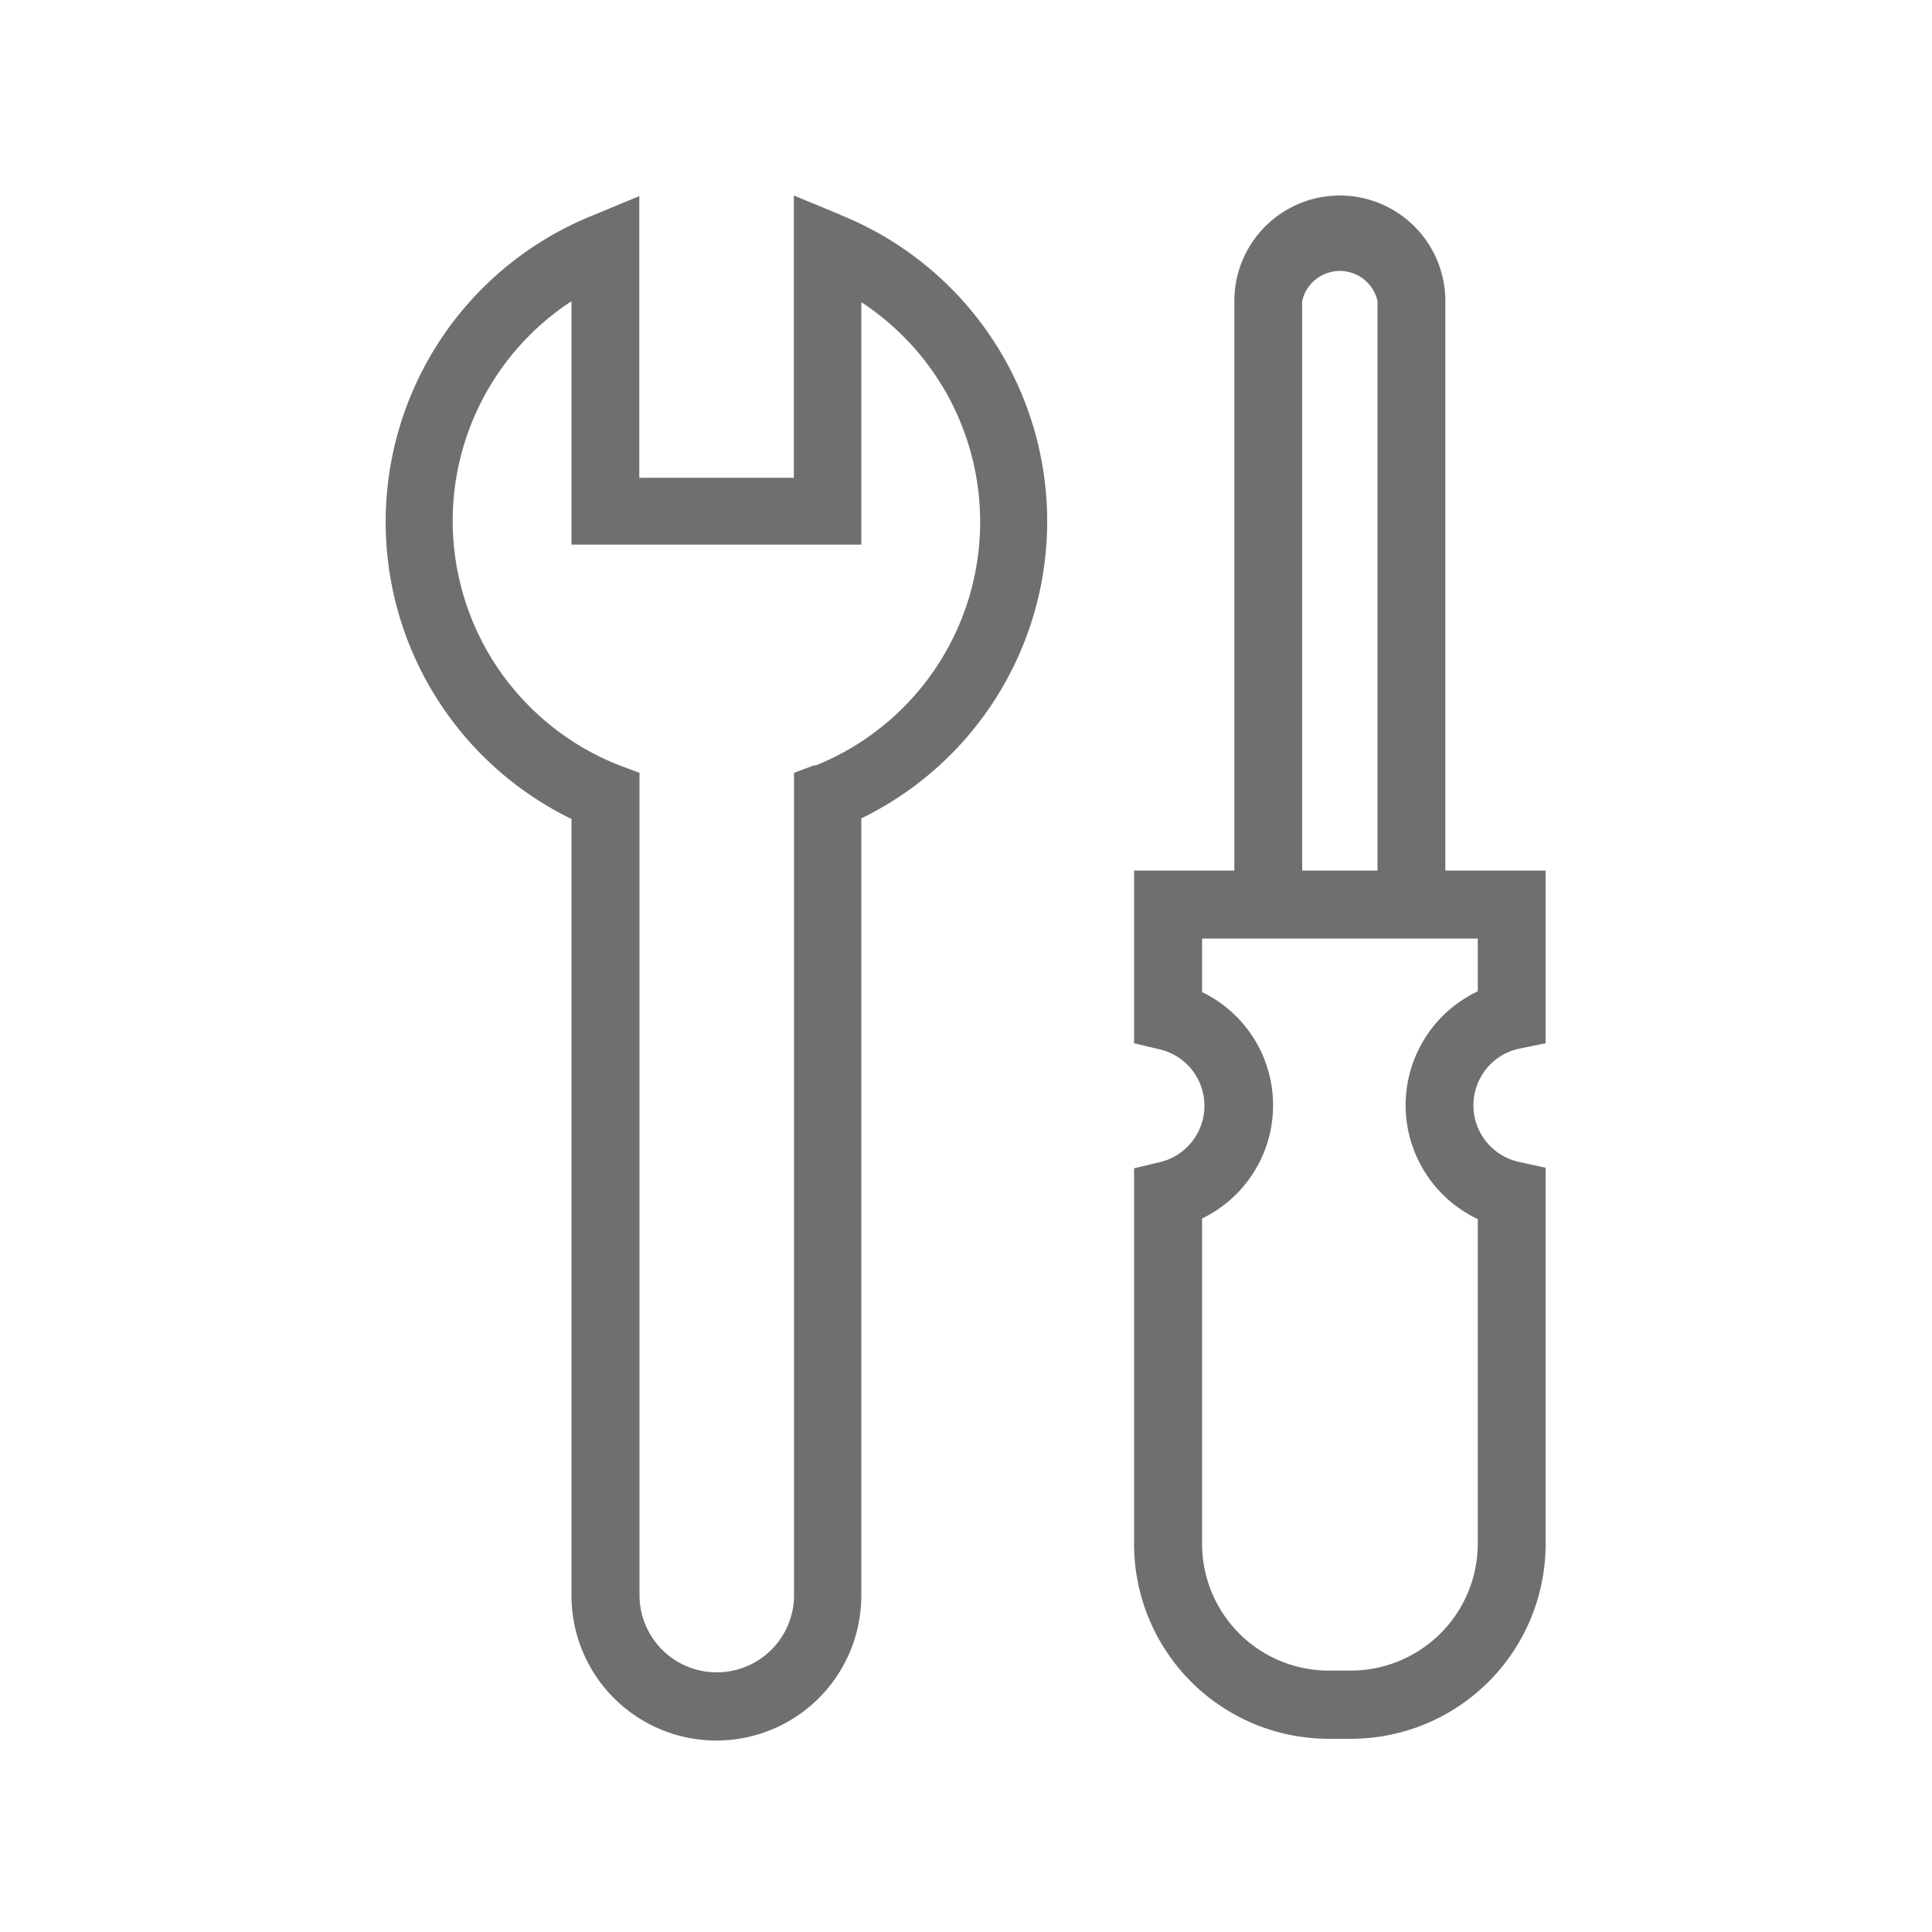
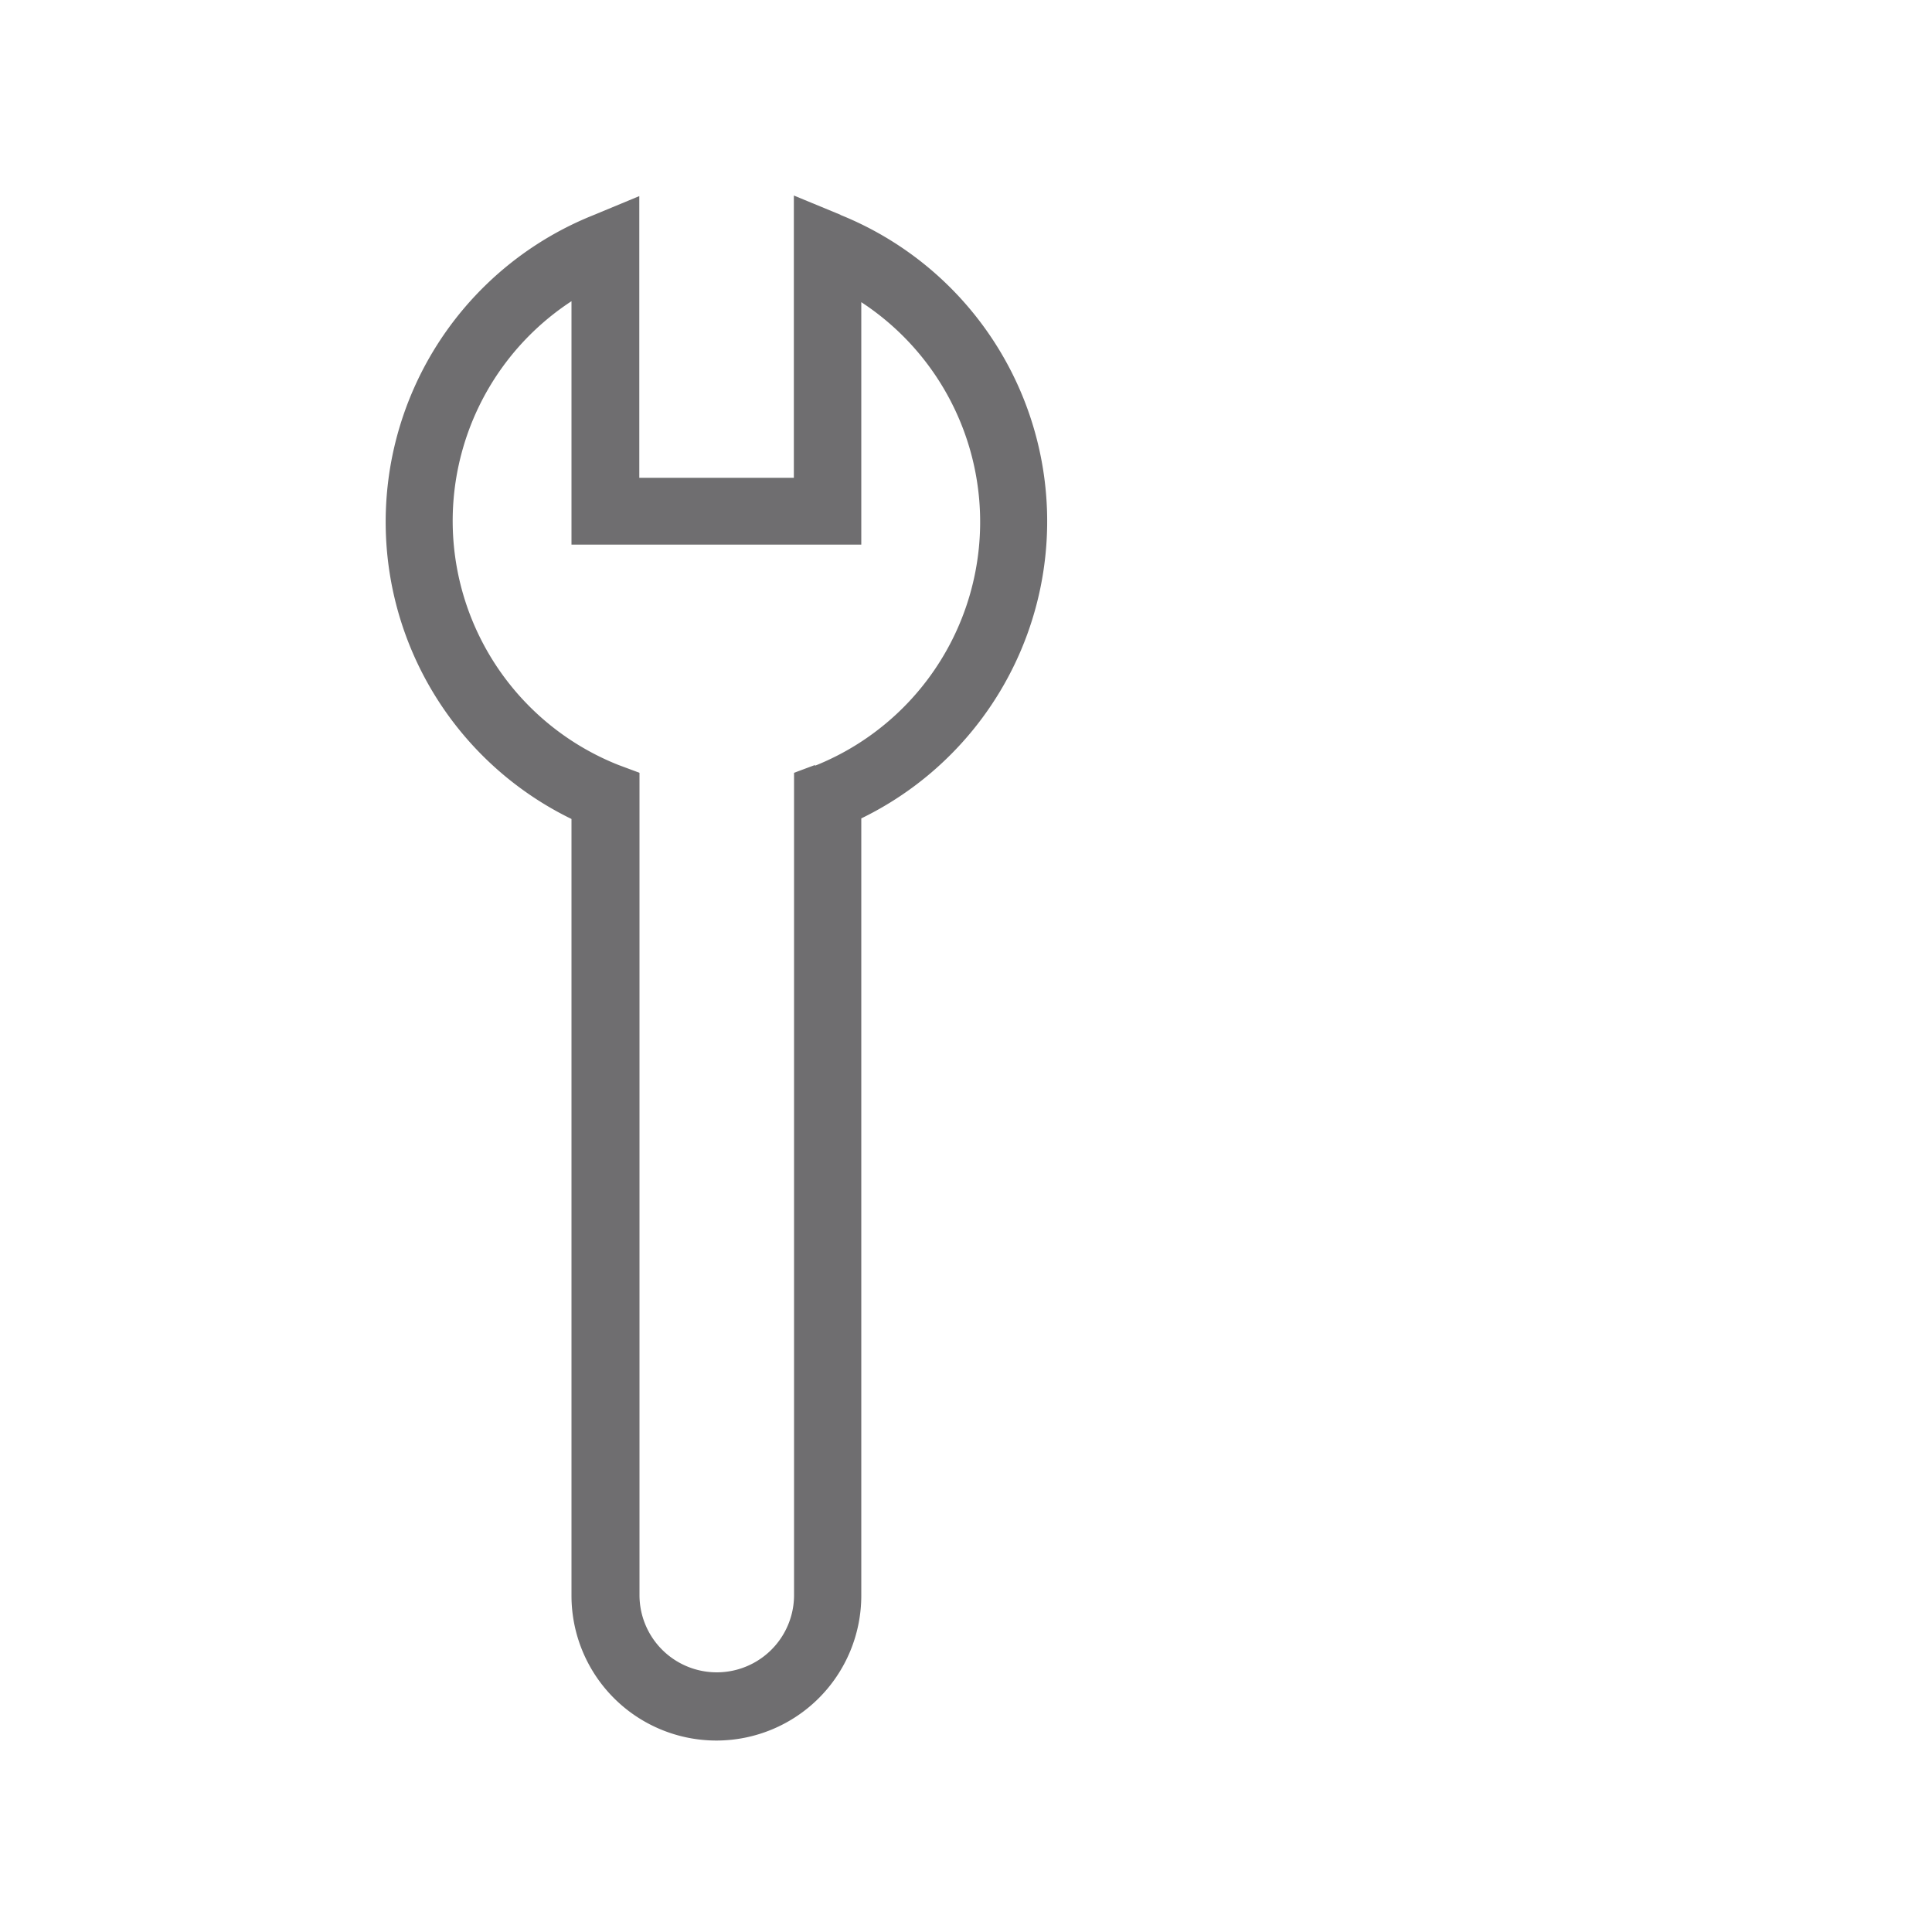
<svg xmlns="http://www.w3.org/2000/svg" id="Warstwa_1" data-name="Warstwa 1" viewBox="0 0 100 100">
  <defs>
    <style>.cls-1{fill:#6f6e70;}</style>
  </defs>
  <title>claro</title>
  <path id="Path_71" data-name="Path 71" class="cls-1" d="M43.51,11.12l-2.42-1V24.73h-8V10.15l-2.41,1a17.1,17.1,0,0,0-1.1,31.24v40.2a7.49,7.49,0,0,0,15,0V42.36a17.1,17.1,0,0,0-1.09-31.24ZM42.2,39.59,41.1,40V82.56a4,4,0,0,1-8,0h0V40L32,39.59a13.59,13.59,0,0,1-2.42-24v12.6h15V15.64a13.59,13.59,0,0,1-2.41,24Z" />
-   <path id="Path_72" data-name="Path 72" class="cls-1" d="M78.63,54.28,80,54V45.06H74.81V15.58a5.46,5.46,0,0,0-10.92,0V45.06H58.7V54l1.35.32a3,3,0,0,1,0,5.83l-1.35.32V79.91A10.08,10.08,0,0,0,68.77,90h1.16A10.08,10.08,0,0,0,80,79.91V60.44l-1.38-.3a3,3,0,0,1,0-5.86ZM67.4,15.58a2,2,0,0,1,3.9,0V45.06H67.4Zm9.09,35.73a6.52,6.52,0,0,0,0,11.79V79.91a6.58,6.58,0,0,1-6.56,6.56H68.77a6.56,6.56,0,0,1-6.55-6.56V63.07a6.51,6.51,0,0,0,0-11.72V48.58H76.49Z" />
</svg>